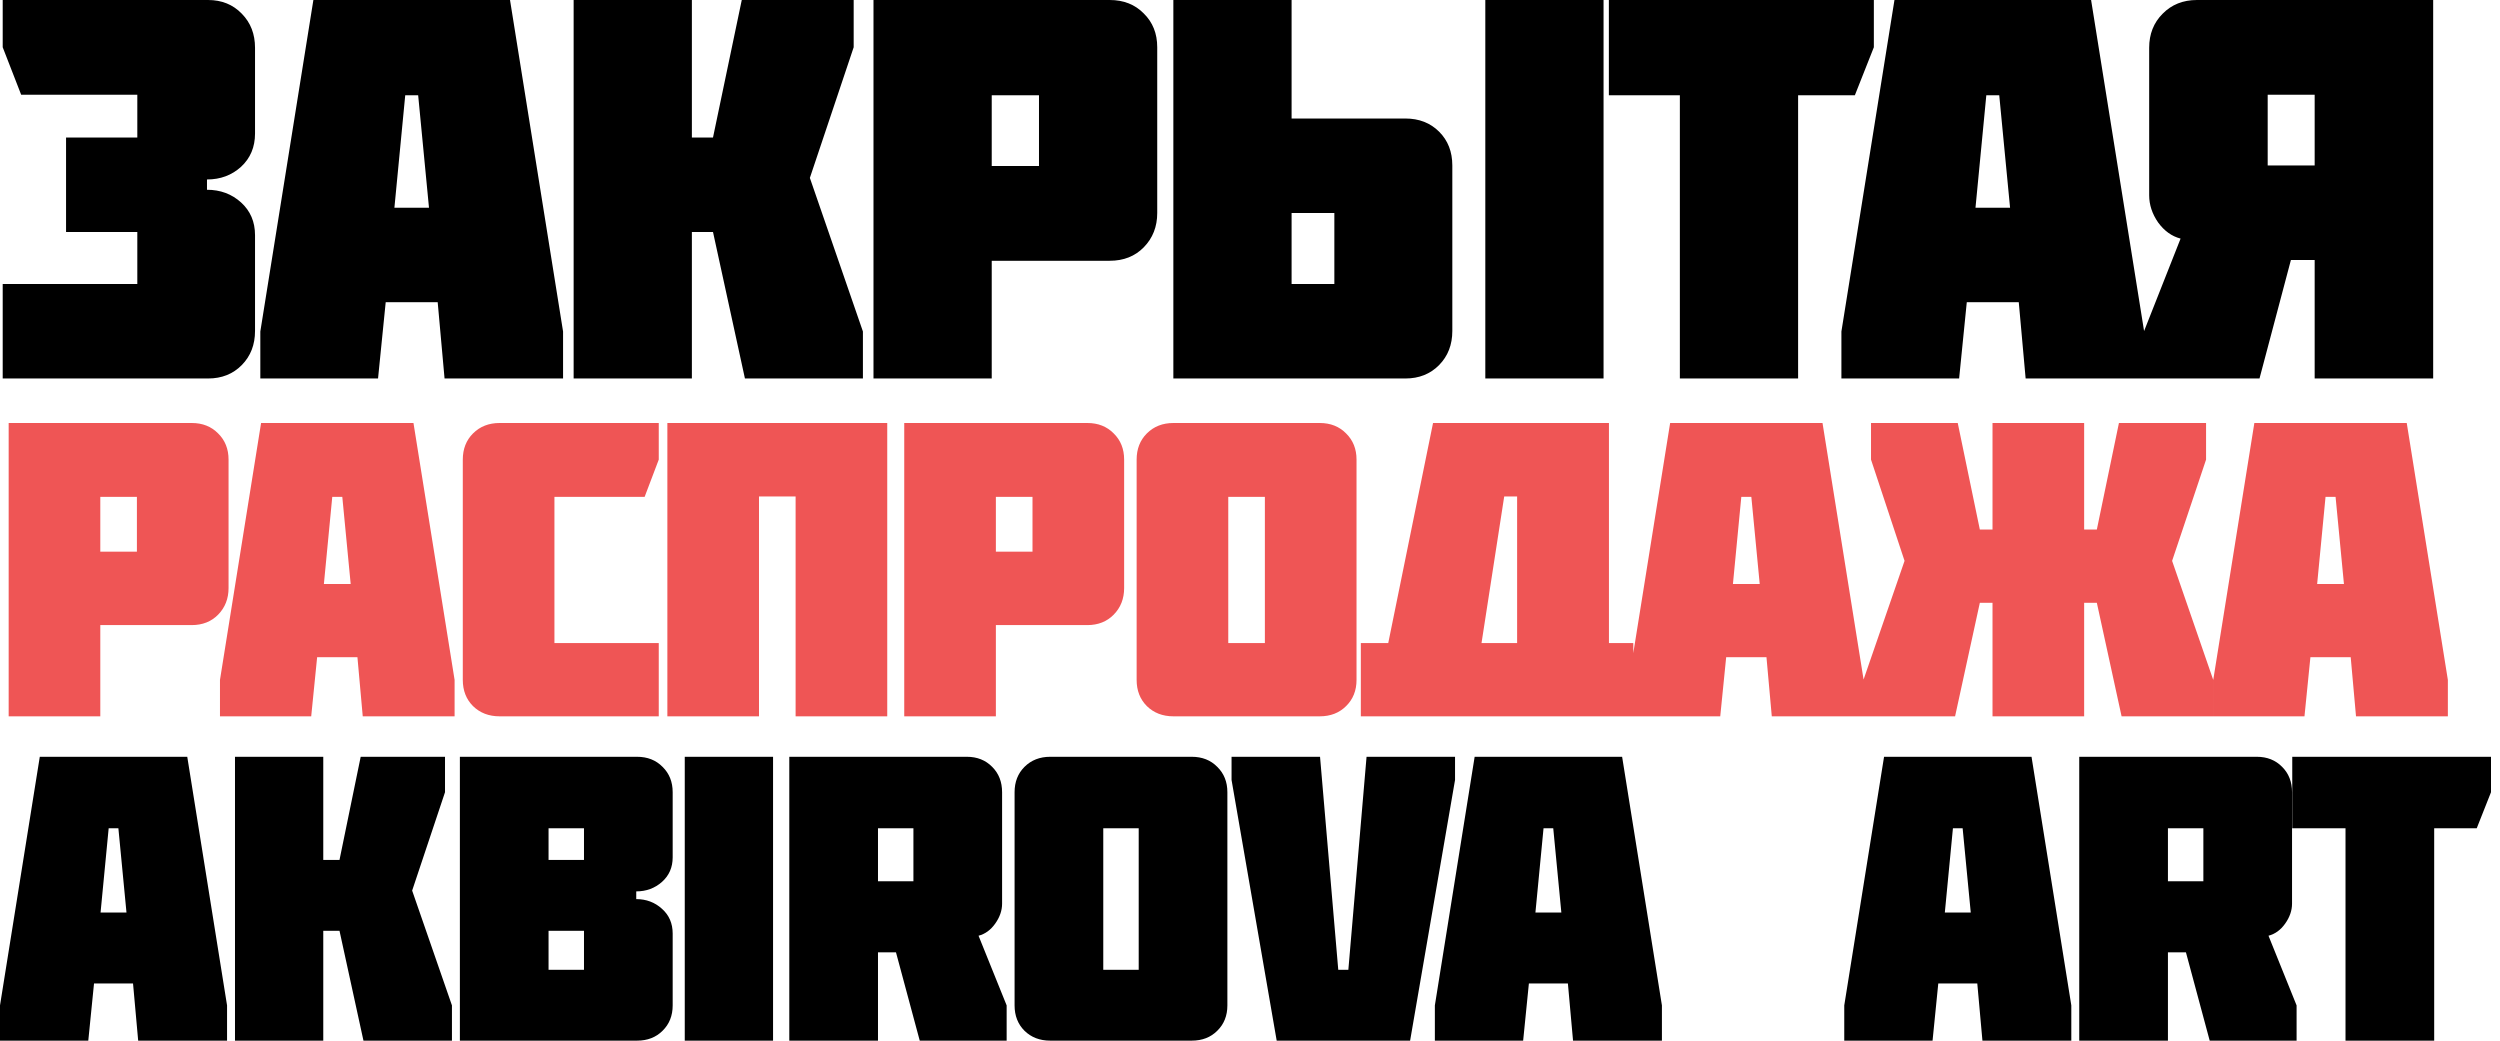
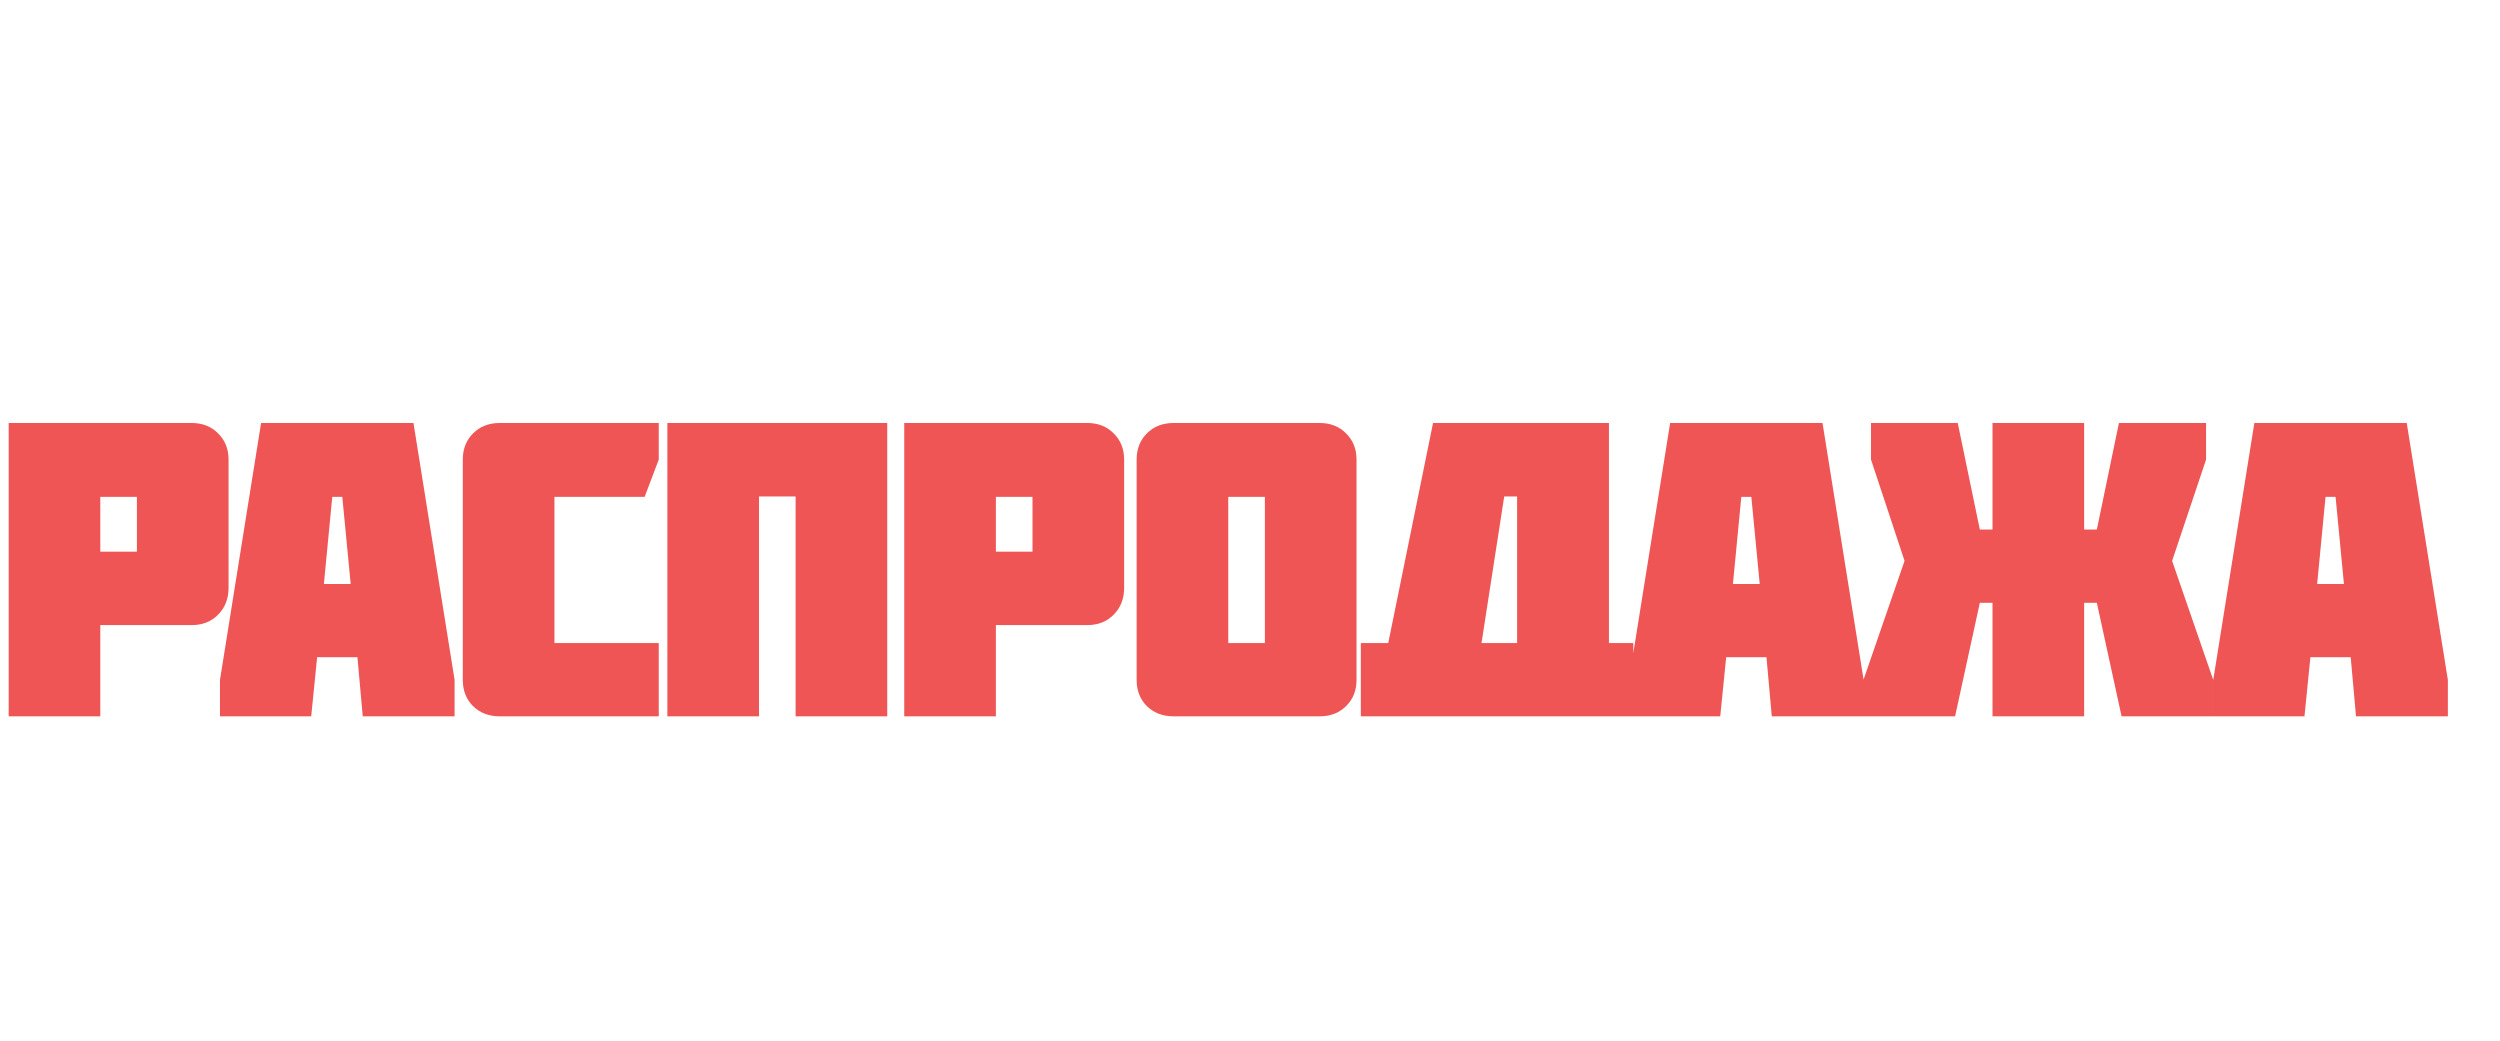
<svg xmlns="http://www.w3.org/2000/svg" width="185" height="77" viewBox="0 0 185 77" fill="none">
-   <path d="M0.2 28.008V21.016H10.161V17.168H4.888V10.176H10.161V7.012H1.567L0.2 3.496V0H15.396C16.411 0 17.244 0.339 17.895 1.016C18.547 1.68 18.872 2.52 18.872 3.535V9.883C18.872 10.885 18.527 11.706 17.837 12.344C17.147 12.969 16.307 13.281 15.317 13.281V14.043C16.307 14.043 17.147 14.355 17.837 14.98C18.527 15.605 18.872 16.413 18.872 17.402V24.492C18.872 25.508 18.547 26.348 17.895 27.012C17.244 27.676 16.411 28.008 15.396 28.008H0.2ZM19.264 28.008V24.531L23.19 0H37.741L41.667 24.531V28.008H32.897L32.389 22.363H28.542L27.975 28.008H19.264ZM29.186 15.371H31.745L30.944 7.051H29.987L29.186 15.371ZM42.449 28.008V0H51.199V10.176H52.762L54.891 0H63.172V3.496L59.93 13.164L63.856 24.531V28.008H55.125L52.762 17.168H51.199V28.008H42.449ZM64.638 28.008V0H82.119C83.148 0 83.987 0.332 84.638 0.996C85.302 1.647 85.635 2.48 85.635 3.496V15.762C85.635 16.777 85.302 17.624 84.638 18.301C83.987 18.965 83.148 19.297 82.119 19.297H73.388V28.008H64.638ZM73.388 12.285H76.885V7.051H73.388V12.285ZM86.828 28.008V0H95.578V8.77H103.996C105.011 8.77 105.844 9.095 106.496 9.746C107.147 10.397 107.472 11.23 107.472 12.246V24.492C107.472 25.508 107.147 26.348 106.496 27.012C105.844 27.676 105.011 28.008 103.996 28.008H86.828ZM95.578 21.016H98.742V15.762H95.578V21.016ZM109.913 28.008V0H118.663V28.008H109.913ZM119.056 7.051V0H138.665V3.496L137.259 7.051H133.06V28.008H124.31V7.051H119.056ZM136.264 28.008V24.531L140.19 0H154.741L158.667 24.531V28.008H149.897L149.389 22.363H145.542L144.975 28.008H136.264ZM146.186 15.371H148.745L147.944 7.051H146.987L146.186 15.371ZM158.649 28.008V24.531L161.363 17.656C160.712 17.487 160.159 17.09 159.703 16.465C159.261 15.827 159.039 15.156 159.039 14.453V3.535C159.039 2.52 159.371 1.68 160.035 1.016C160.699 0.339 161.546 0 162.574 0H180.055V28.008H171.285V19.238H169.528L167.203 28.008H158.649ZM167.809 12.246H171.285V7.012H167.809V12.246ZM0 77.008V74.4L2.944 56.002H13.857L16.802 74.4V77.008H10.225L9.844 72.774H6.958L6.533 77.008H0ZM7.441 67.53H9.36L8.76 61.29H8.042L7.441 67.53ZM17.389 77.008V56.002H23.922V63.634H25.123L26.691 56.002H32.931V58.624L30.499 65.904L33.444 74.4V77.008H26.896L25.123 68.878H23.922V77.008H17.389ZM34.031 77.008V56.002H47.141C47.913 56.002 48.542 56.251 49.031 56.749C49.529 57.237 49.778 57.862 49.778 58.624V63.443C49.778 64.186 49.514 64.791 48.987 65.26C48.459 65.728 47.825 65.963 47.082 65.963V66.534C47.825 66.534 48.459 66.773 48.987 67.252C49.514 67.721 49.778 68.331 49.778 69.083V74.4C49.778 75.162 49.529 75.787 49.031 76.275C48.542 76.764 47.913 77.008 47.141 77.008H34.031ZM40.593 71.764H43.215V68.878H40.593V71.764ZM40.593 63.634H43.215V61.29H40.593V63.634ZM50.672 77.008V56.002H57.206V77.008H50.672ZM58.408 77.008V56.002H71.548C72.309 56.002 72.934 56.251 73.423 56.749C73.911 57.237 74.155 57.862 74.155 58.624V66.871C74.155 67.379 73.984 67.872 73.642 68.351C73.31 68.819 72.9 69.117 72.412 69.244L74.492 74.4V77.008H68.061L66.303 70.475H64.971V77.008H58.408ZM64.971 65.216H67.593V61.29H64.971V65.216ZM75.079 74.4V58.624C75.079 57.862 75.323 57.237 75.811 56.749C76.31 56.251 76.944 56.002 77.716 56.002H88.189C88.961 56.002 89.591 56.251 90.079 56.749C90.577 57.237 90.826 57.862 90.826 58.624V74.4C90.826 75.162 90.577 75.787 90.079 76.275C89.591 76.764 88.961 77.008 88.189 77.008H77.716C76.944 77.008 76.31 76.764 75.811 76.275C75.323 75.787 75.079 75.162 75.079 74.4ZM81.642 71.764H84.264V61.29H81.642V71.764ZM91.135 57.716V56.002H97.683L99.031 71.764H99.778L101.125 56.002H107.673V57.716L104.348 77.008H94.475L91.135 57.716ZM106.18 77.008V74.4L109.124 56.002H120.037L122.982 74.4V77.008H116.405L116.024 72.774H113.138L112.713 77.008H106.18ZM113.621 67.53H115.54L114.94 61.29H114.222L113.621 67.53ZM136.475 77.008V74.4L139.42 56.002H150.333L153.277 74.4V77.008H146.7L146.319 72.774H143.433L143.009 77.008H136.475ZM143.917 67.53H145.836L145.235 61.29H144.517L143.917 67.53ZM153.864 77.008V56.002H167.004C167.766 56.002 168.391 56.251 168.879 56.749C169.367 57.237 169.611 57.862 169.611 58.624V66.871C169.611 67.379 169.44 67.872 169.099 68.351C168.767 68.819 168.356 69.117 167.868 69.244L169.948 74.4V77.008H163.518L161.76 70.475H160.427V77.008H153.864ZM160.427 65.216H163.049V61.29H160.427V65.216ZM169.627 61.29V56.002H184.334V58.624L183.279 61.29H180.13V77.008H173.568V61.29H169.627Z" fill="black" />
  <path d="M0.641 53.008V31.302H14.188C14.985 31.302 15.636 31.559 16.141 32.074C16.655 32.578 16.913 33.224 16.913 34.011V43.517C16.913 44.304 16.655 44.96 16.141 45.485C15.636 45.999 14.985 46.257 14.188 46.257H7.422V53.008H0.641ZM7.422 40.823H10.131V36.766H7.422V40.823ZM16.278 53.008V50.313L19.32 31.302H30.597L33.64 50.313V53.008H26.843L26.45 48.633H23.468L23.029 53.008H16.278ZM23.968 43.214H25.95L25.33 36.766H24.588L23.968 43.214ZM34.247 50.313V34.011C34.247 33.224 34.499 32.578 35.003 32.074C35.518 31.559 36.174 31.302 36.971 31.302H48.748V34.011L47.703 36.766H41.028V47.589H48.748V53.008H36.971C36.174 53.008 35.518 52.755 35.003 52.251C34.499 51.746 34.247 51.101 34.247 50.313ZM49.385 53.008V31.302H65.656V53.008H58.875V36.736H56.166V53.008H49.385ZM66.914 53.008V31.302H80.461C81.259 31.302 81.909 31.559 82.414 32.074C82.929 32.578 83.186 33.224 83.186 34.011V43.517C83.186 44.304 82.929 44.96 82.414 45.485C81.909 45.999 81.259 46.257 80.461 46.257H73.695V53.008H66.914ZM73.695 40.823H76.405V36.766H73.695V40.823ZM84.111 50.313V34.011C84.111 33.224 84.363 32.578 84.867 32.074C85.382 31.559 86.038 31.302 86.835 31.302H97.658C98.455 31.302 99.106 31.559 99.611 32.074C100.125 32.578 100.383 33.224 100.383 34.011V50.313C100.383 51.101 100.125 51.746 99.611 52.251C99.106 52.755 98.455 53.008 97.658 53.008H86.835C86.038 53.008 85.382 52.755 84.867 52.251C84.363 51.746 84.111 51.101 84.111 50.313ZM90.892 47.589H93.601V36.766H90.892V47.589ZM100.702 53.008V47.589H102.73L106.045 31.302H119.062V47.589H120.864V53.008H100.702ZM109.632 47.589H112.266V36.736H111.312L109.632 47.589ZM120.547 53.008V50.313L123.59 31.302H134.866L137.909 50.313V53.008H131.112L130.719 48.633H127.737L127.298 53.008H120.547ZM128.237 43.214H130.219L129.599 36.766H128.857L128.237 43.214ZM137.895 53.008V50.313L140.937 41.504L138.455 34.011V31.302H144.873L146.508 39.188H147.446V31.302H154.227V39.188H155.166L156.801 31.302H163.249V34.011L160.736 41.504L163.779 50.313V53.008H156.997L155.166 44.607H154.227V53.008H147.446V44.607H146.508L144.676 53.008H137.895ZM163.78 53.008V50.313L166.822 31.302H178.099L181.142 50.313V53.008H174.345L173.952 48.633H170.97L170.531 53.008H163.78ZM171.469 43.214H173.452L172.832 36.766H172.09L171.469 43.214Z" fill="#EF5555" />
</svg>